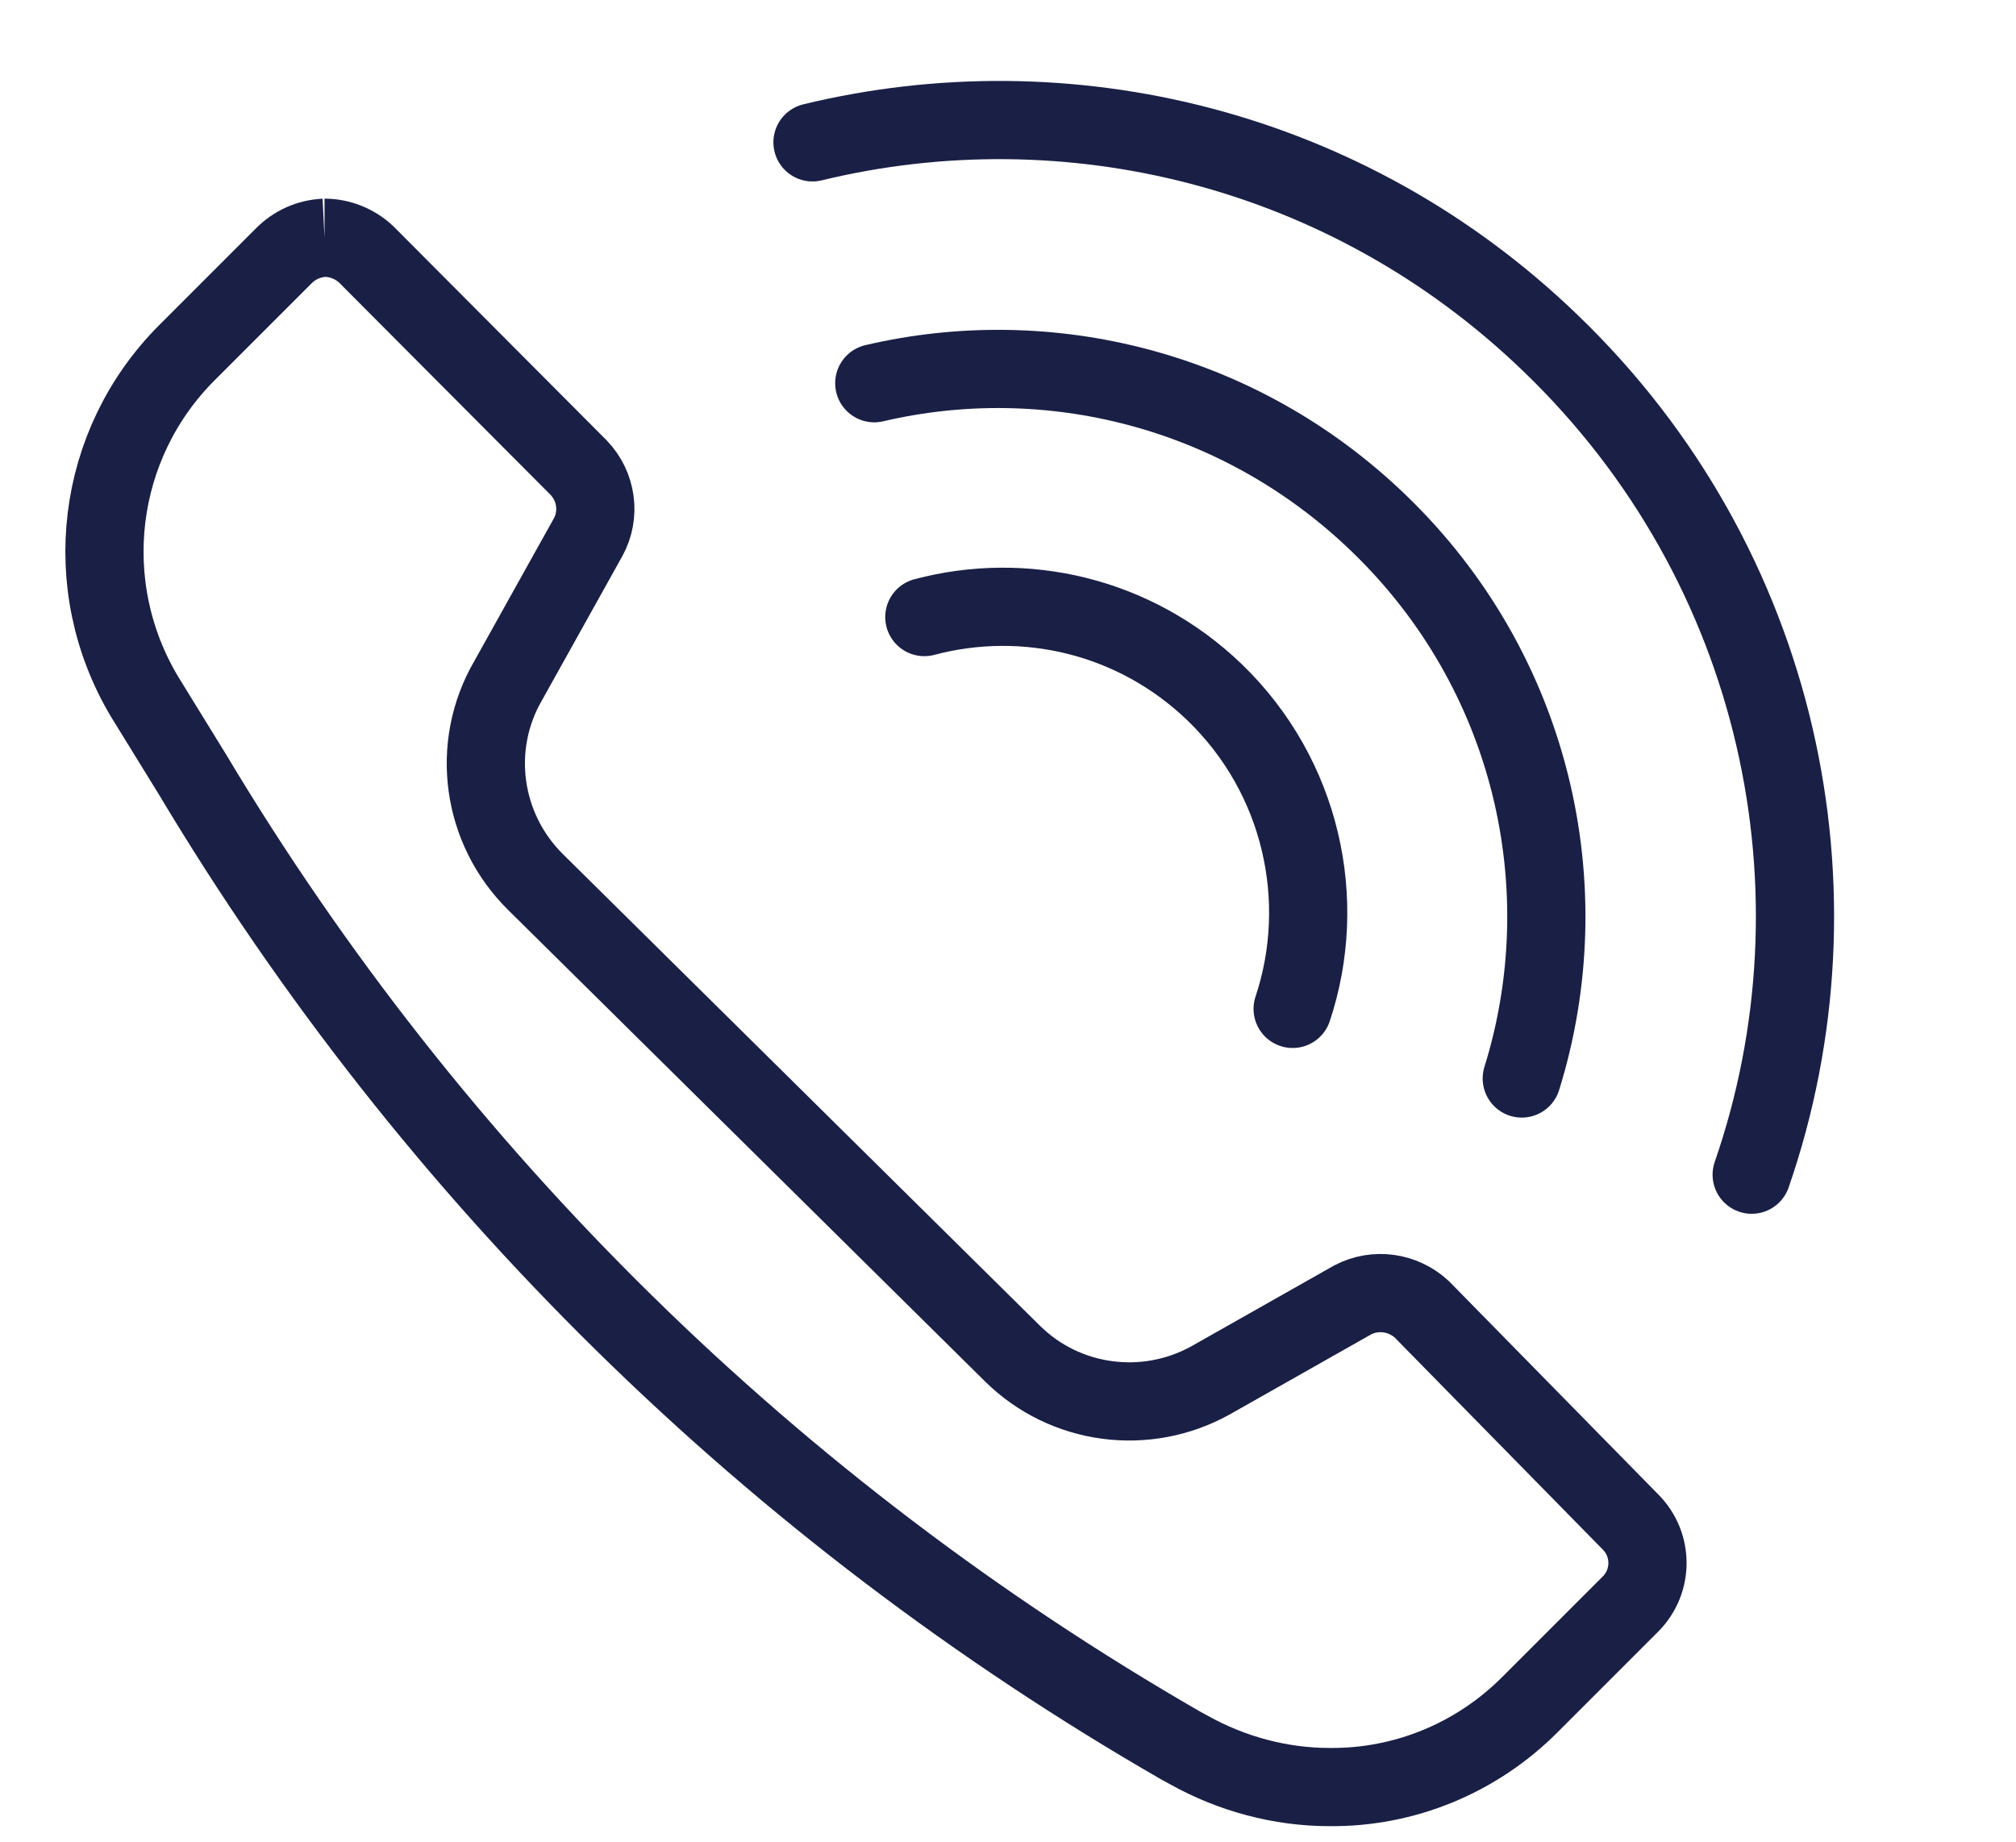
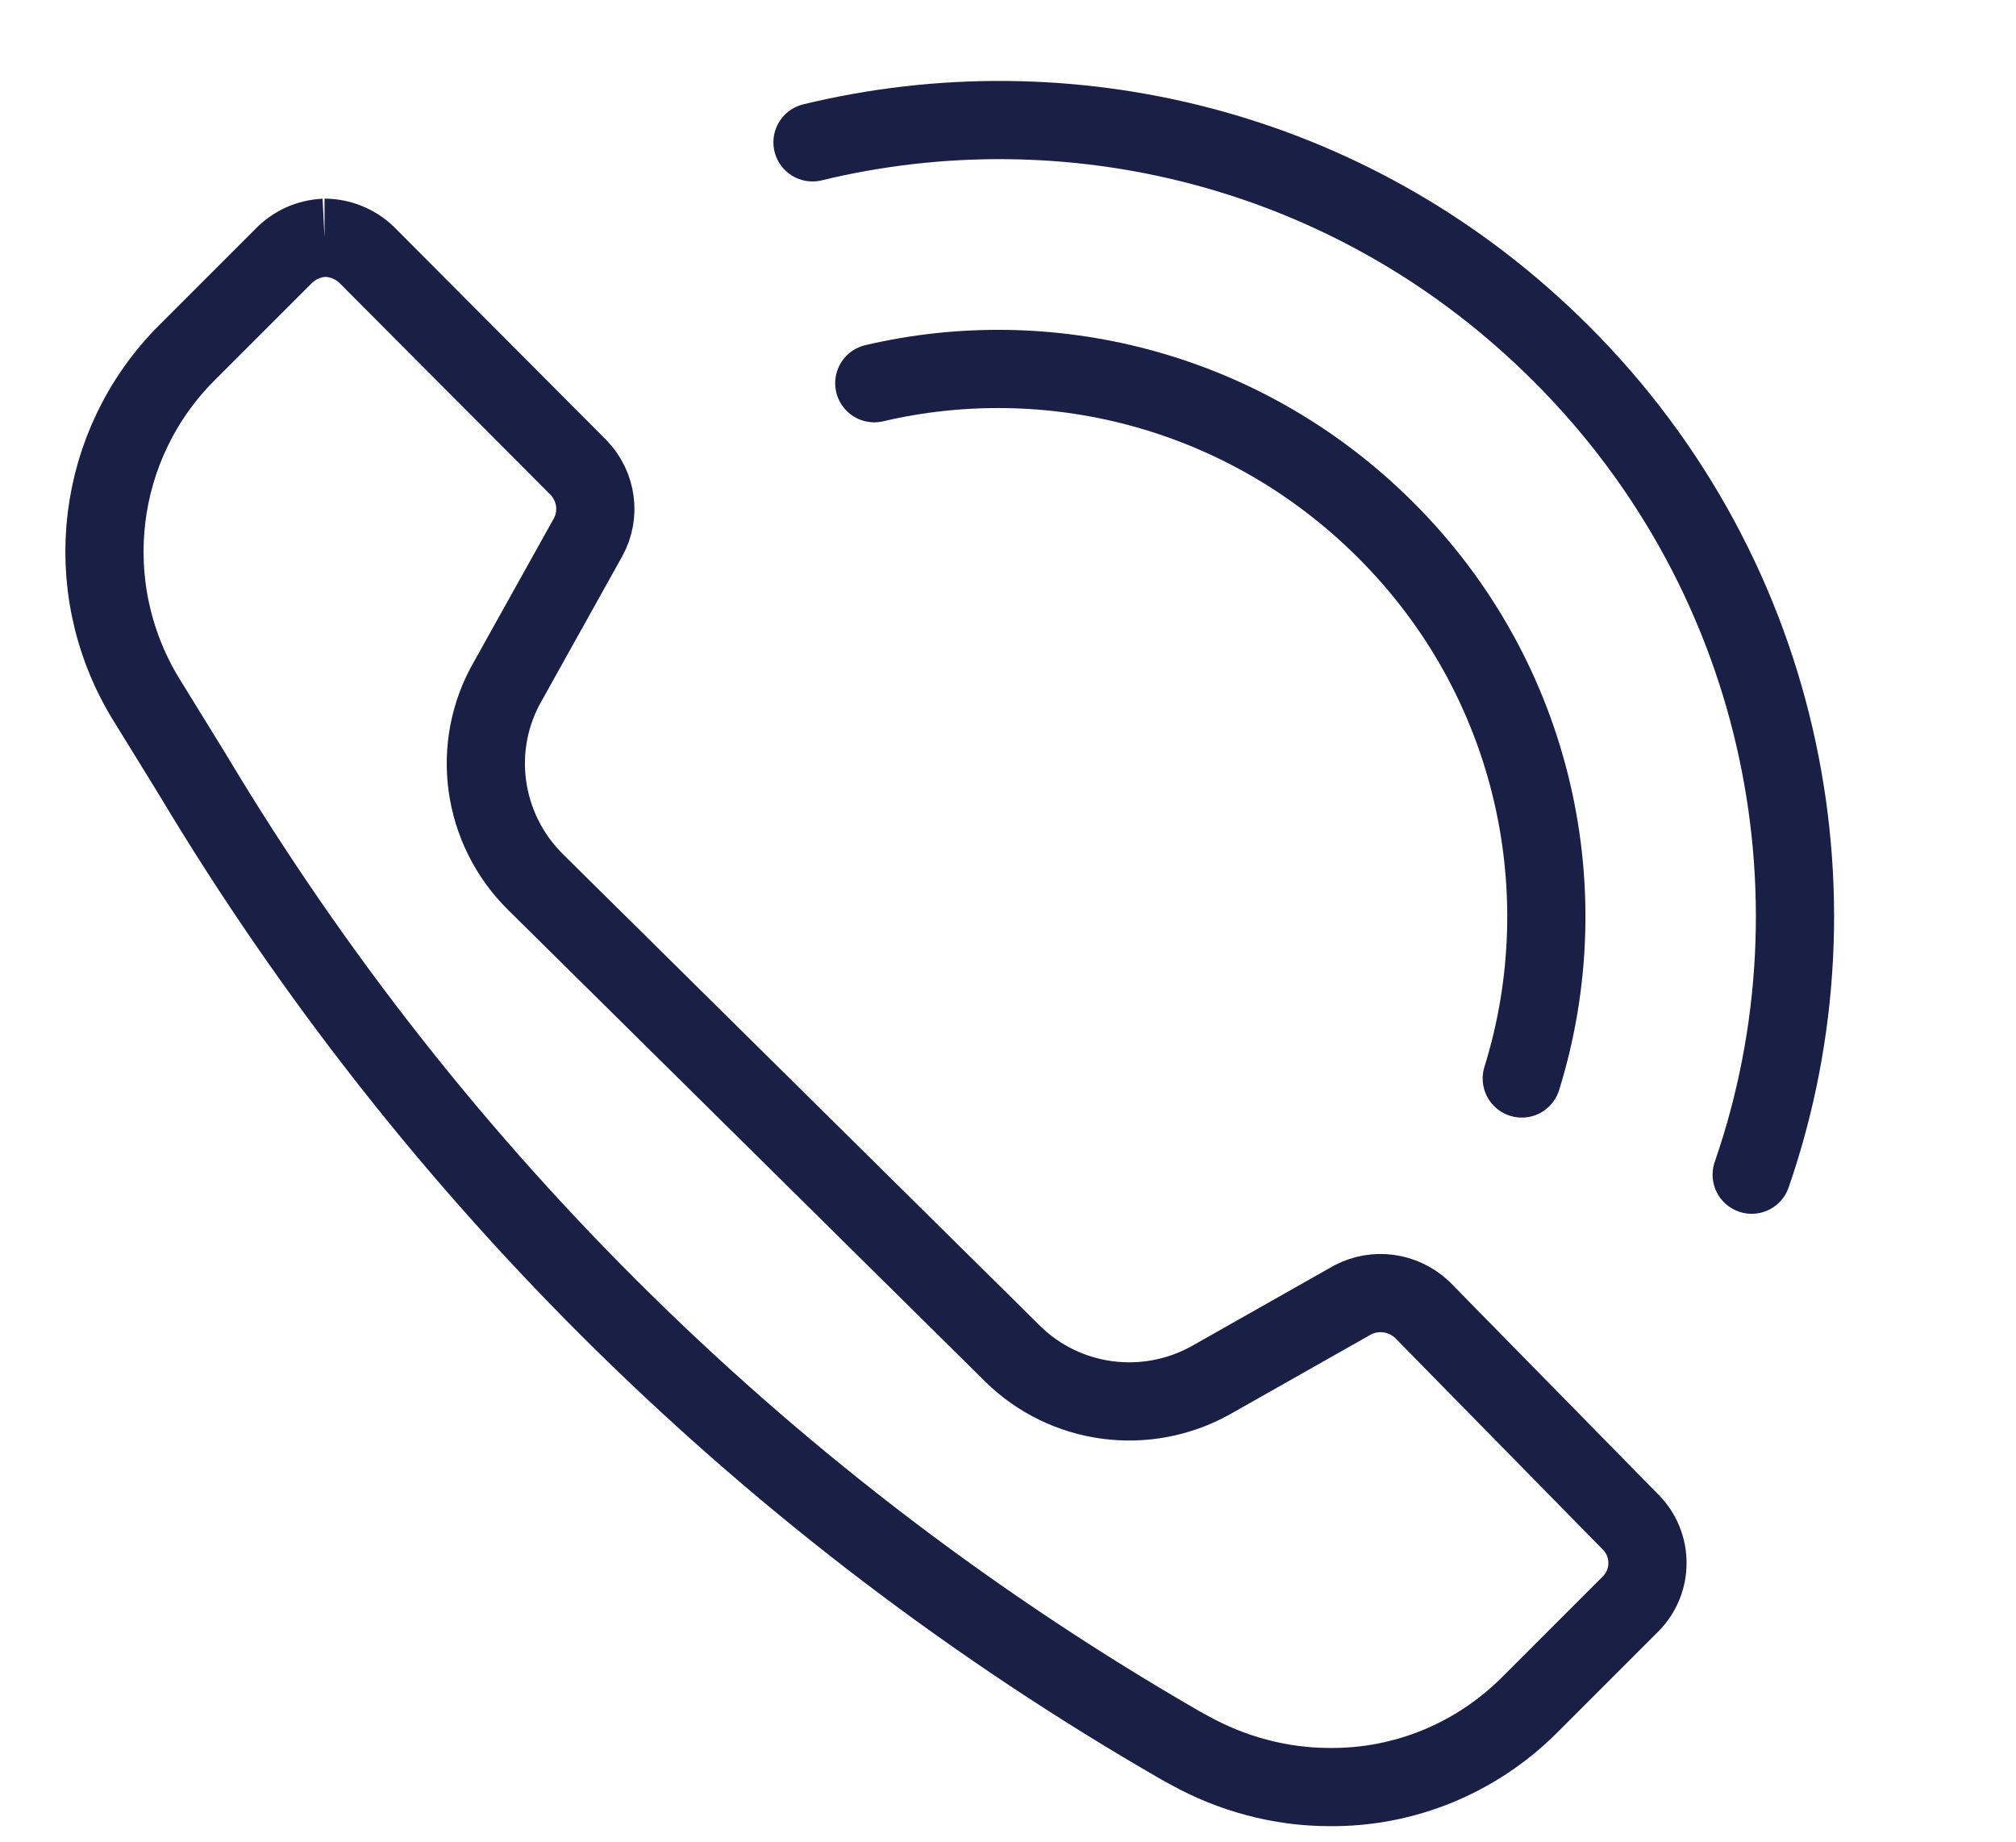
<svg xmlns="http://www.w3.org/2000/svg" version="1.1" id="Layer_1" x="0px" y="0px" viewBox="0 0 25.78 23.55" style="enable-background:new 0 0 25.78 23.55;" xml:space="preserve">
  <style type="text/css">
	.st0{fill:none;stroke:#1A1F45;stroke-miterlimit:10;}
	.st1{fill:none;stroke:#1A1F45;stroke-linecap:round;}
</style>
  <path class="st0" d="M4.15,3.04c0.2,0,0.39,0.08,0.53,0.21L7.4,5.98c0.23,0.24,0.28,0.6,0.12,0.89L6.5,8.7  c-0.49,0.84-0.34,1.9,0.35,2.58l6.1,6.03c0.67,0.66,1.7,0.8,2.53,0.34l1.82-1.03l0,0c0.29-0.15,0.64-0.1,0.88,0.12l2.67,2.72  c0.29,0.29,0.29,0.76,0,1.05l-1.29,1.29c-0.68,0.68-1.6,1.06-2.56,1.05c-0.63,0-1.25-0.17-1.79-0.47l-0.11-0.06  c-5.21-3-9.56-7.27-12.64-12.42L1.85,8.91C1,7.49,1.22,5.68,2.39,4.51l1.24-1.24C3.77,3.13,3.95,3.05,4.15,3.04" />
-   <path class="st1" d="M16.53,12.9c0.46-1.38,0.12-2.97-1-4.05c-1.02-0.98-2.43-1.3-3.71-0.96" />
  <path class="st1" d="M19.46,13.79c0.76-2.44,0.14-5.21-1.84-7.11c-1.78-1.71-4.22-2.3-6.44-1.78" />
  <path class="st1" d="M22.4,15.02c1.25-3.61,0.38-7.79-2.57-10.63c-2.6-2.51-6.18-3.36-9.44-2.57" />
</svg>